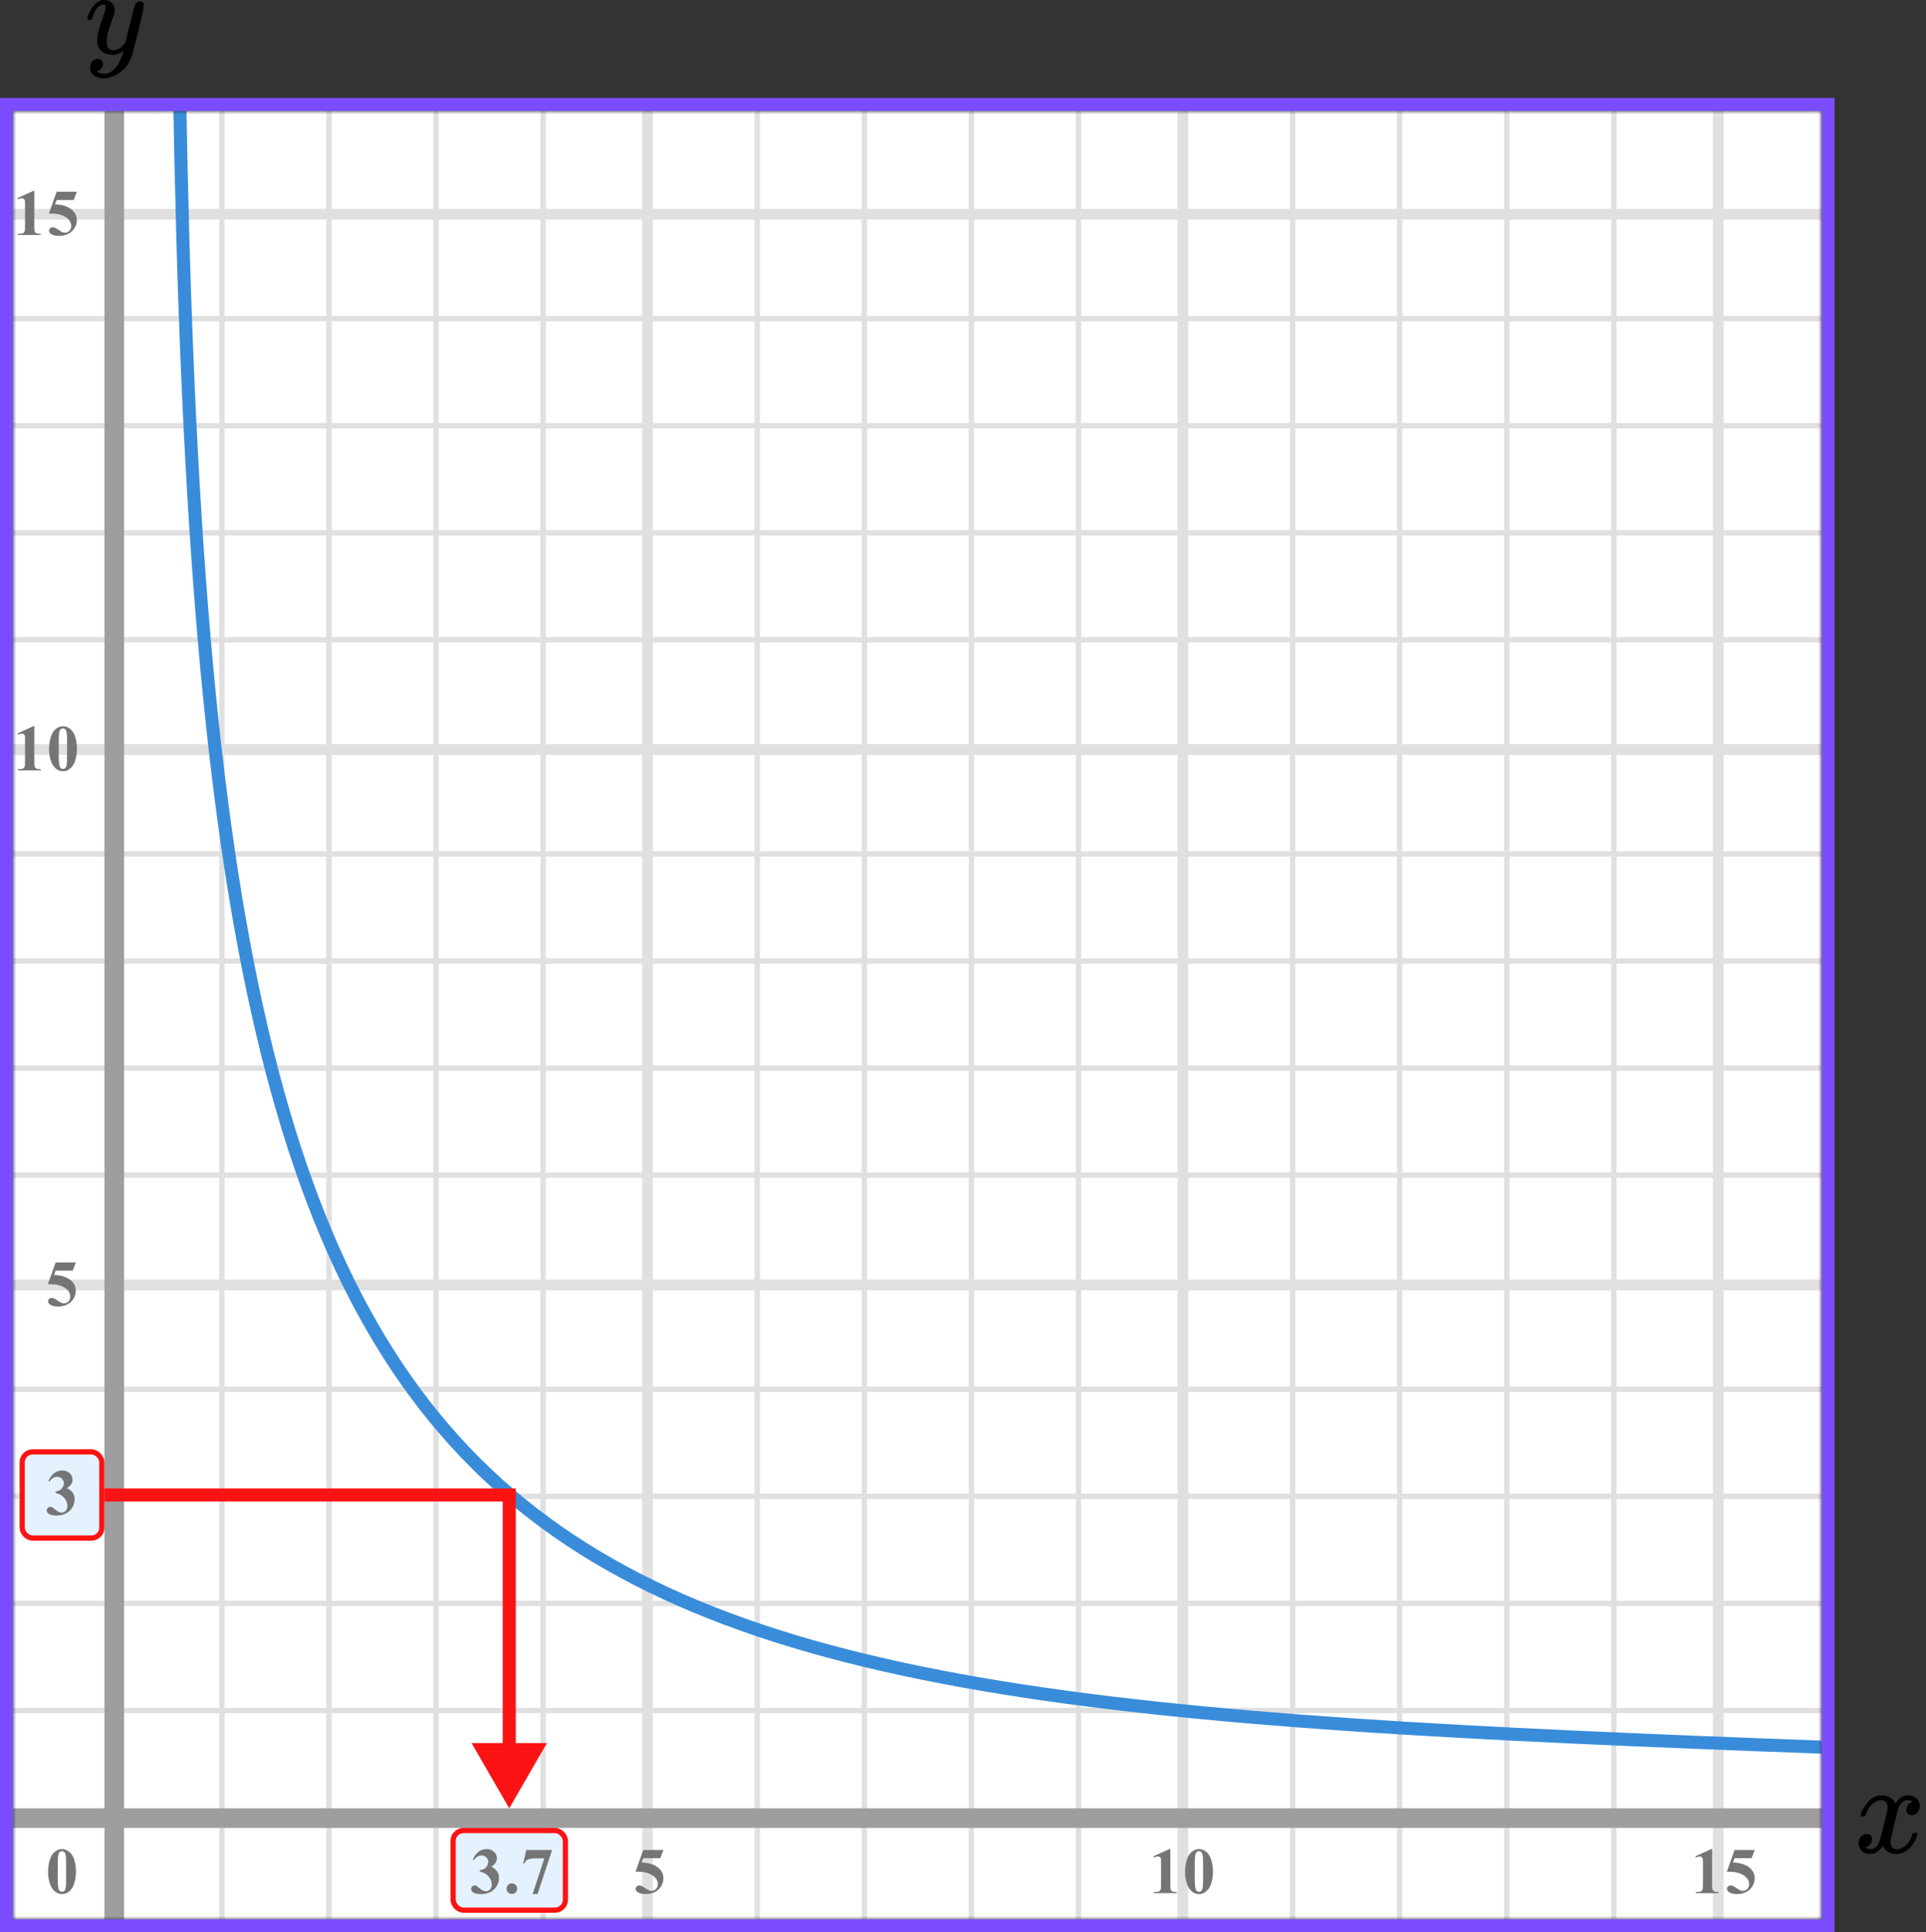
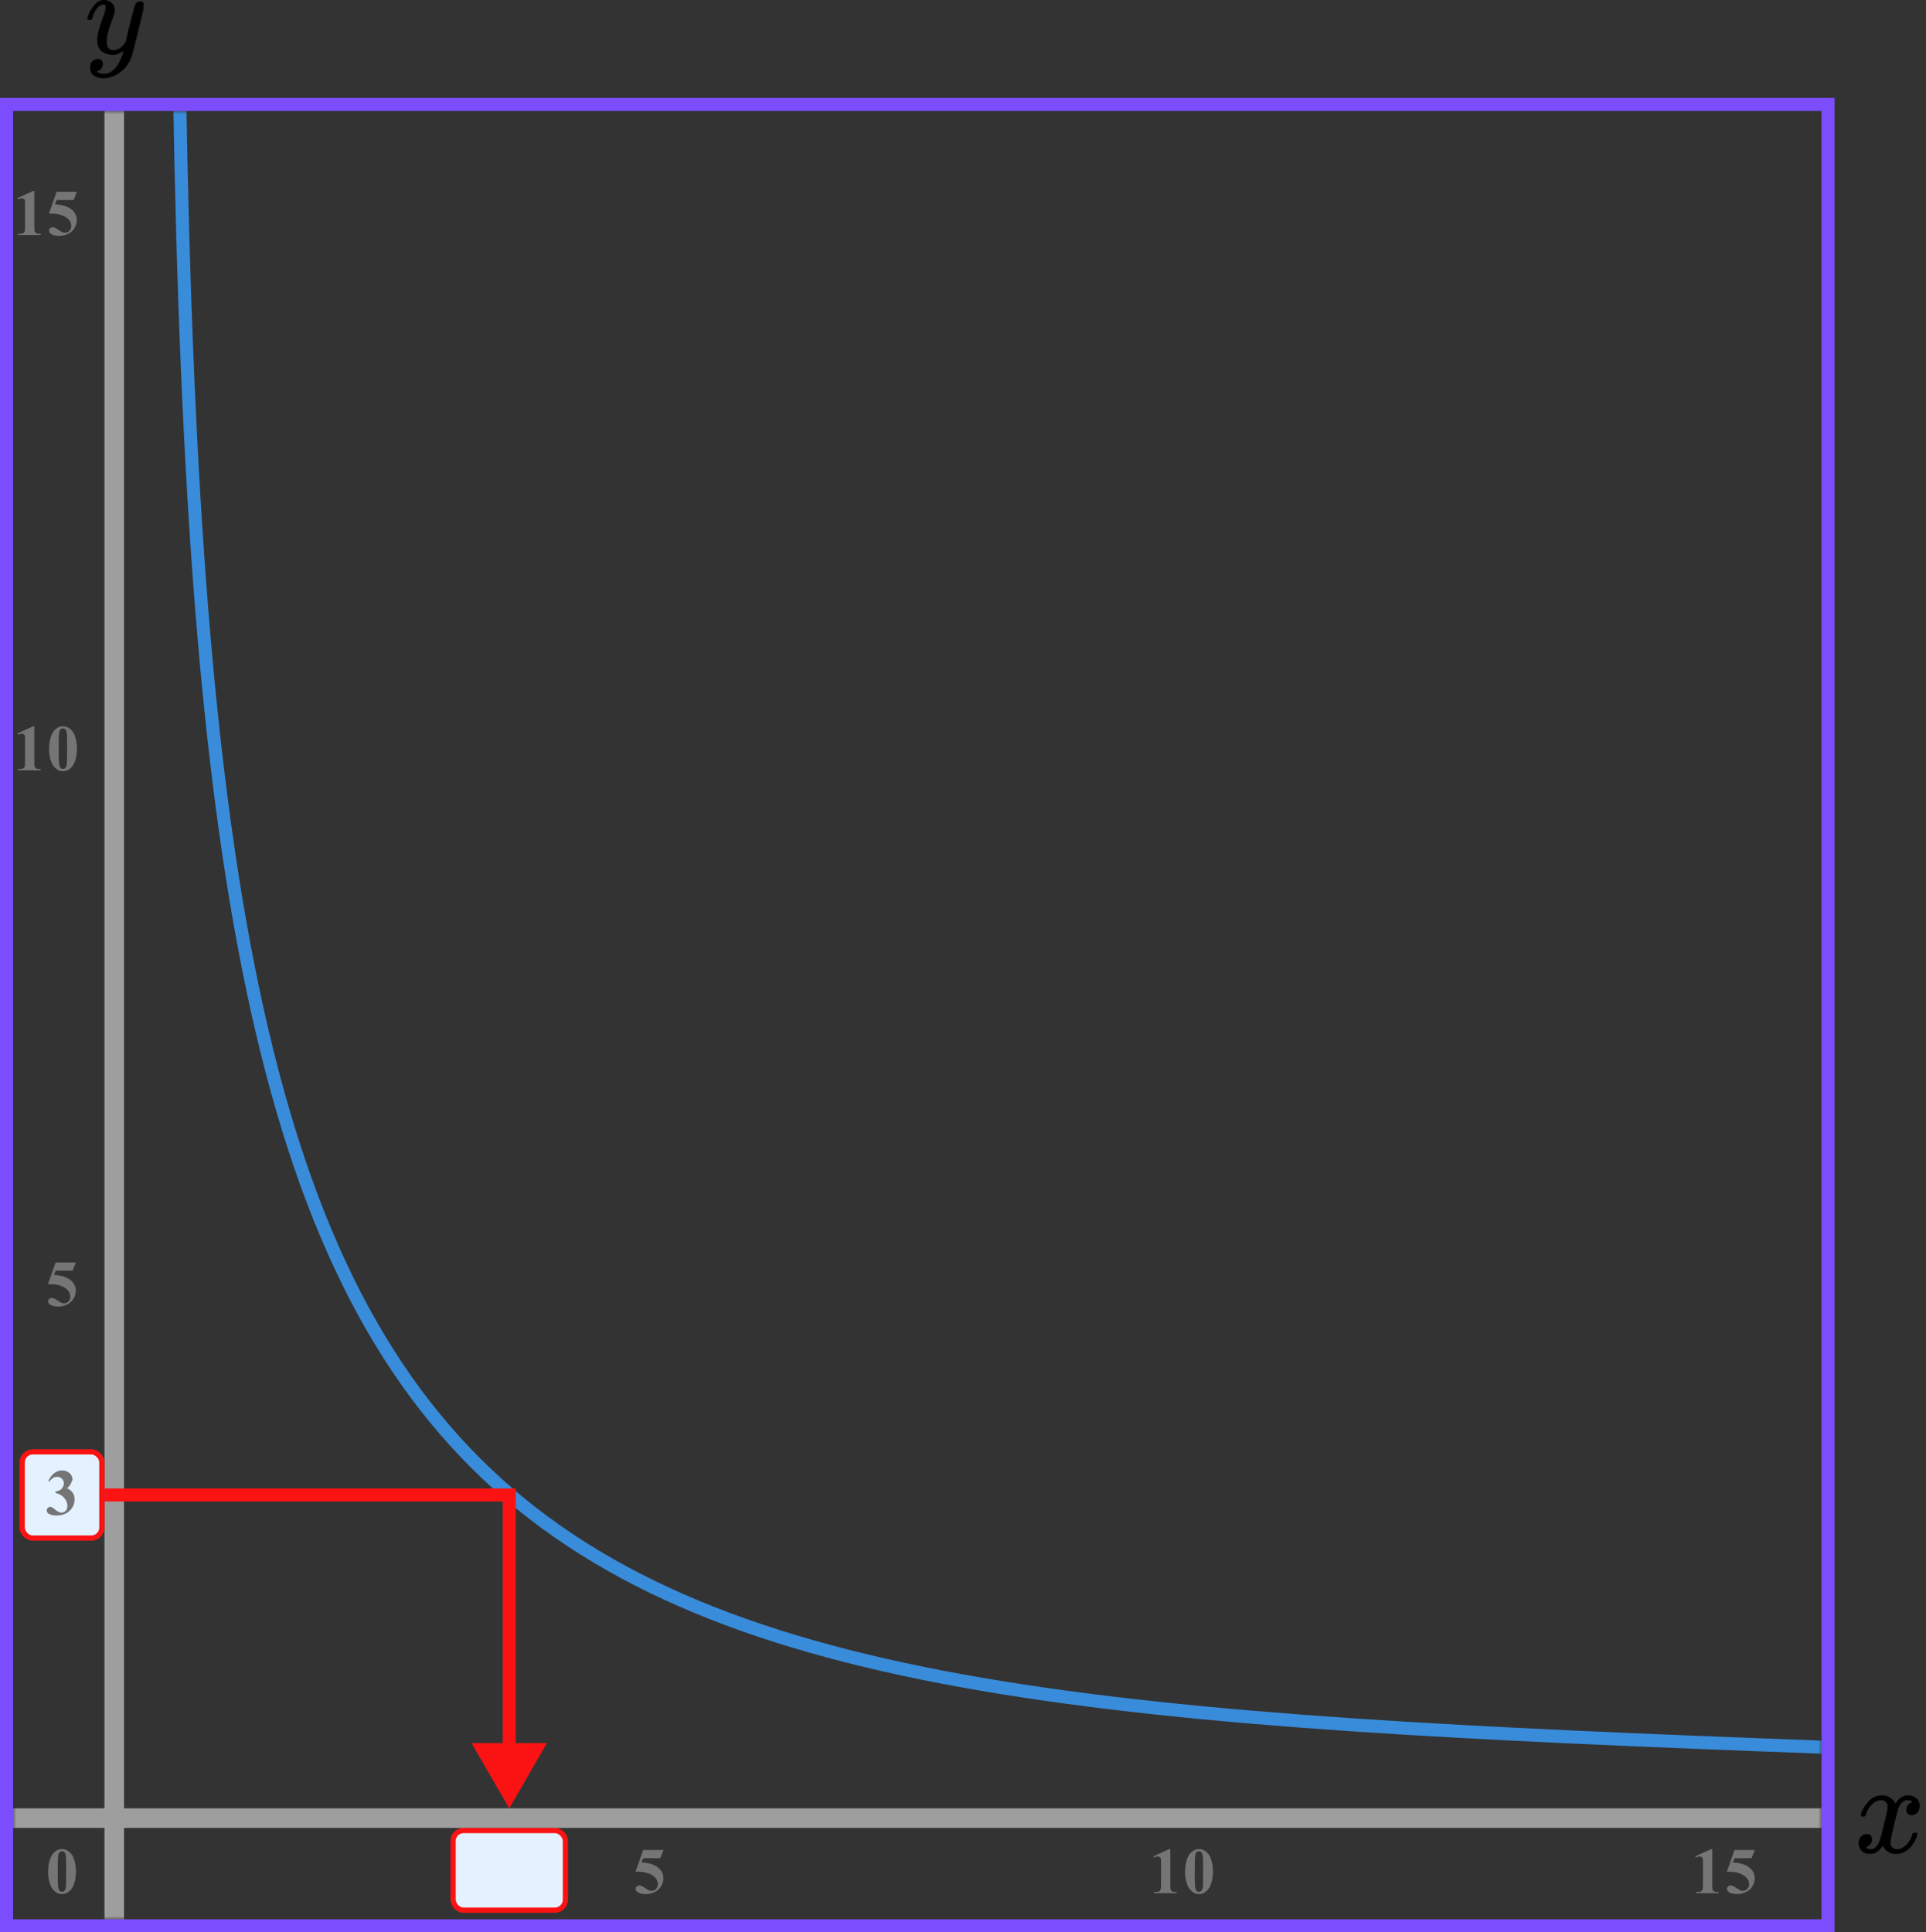
<svg xmlns="http://www.w3.org/2000/svg" width="295" height="296" viewBox="0 0 295 296" fill="none">
  <rect x="0" y="0" width="295" height="296" fill="#333333" stroke="none" />
  <mask id="mask0" maskUnits="userSpaceOnUse" x="2" y="17" width="277" height="277">
    <rect x="2" y="17" width="277" height="277" fill="#C4C4C4" />
  </mask>
  <g mask="url(#mask0)">
    <mask id="mask1" maskUnits="userSpaceOnUse" x="-105" y="-91" width="501" height="492">
-       <rect x="-105" y="-91" width="500.2" height="492" fill="white" />
-     </mask>
+       </mask>
    <g mask="url(#mask1)">
-       <rect x="-114.84" y="-91" width="508.4" height="492" fill="white" />
      <line x1="17.18" y1="401" x2="17.18" y2="-91" stroke="#E0E0E0" stroke-width="1.64" />
      <line x1="33.99" y1="401" x2="33.99" y2="-91" stroke="#E0E0E0" stroke-width="0.82" />
      <line x1="50.39" y1="401" x2="50.39" y2="-91" stroke="#E0E0E0" stroke-width="0.82" />
      <line x1="66.79" y1="401" x2="66.79" y2="-91" stroke="#E0E0E0" stroke-width="0.82" />
      <line x1="83.19" y1="401" x2="83.19" y2="-91" stroke="#E0E0E0" stroke-width="0.82" />
      <line x1="99.18" y1="401" x2="99.18" y2="-91" stroke="#E0E0E0" stroke-width="1.64" />
      <line x1="115.99" y1="401" x2="115.99" y2="-91" stroke="#E0E0E0" stroke-width="0.82" />
      <line x1="132.39" y1="401" x2="132.39" y2="-91" stroke="#E0E0E0" stroke-width="0.82" />
      <line x1="148.79" y1="401" x2="148.79" y2="-91" stroke="#E0E0E0" stroke-width="0.82" />
      <line x1="165.19" y1="401" x2="165.19" y2="-91" stroke="#E0E0E0" stroke-width="0.82" />
      <line x1="181.18" y1="401" x2="181.18" y2="-91" stroke="#E0E0E0" stroke-width="1.64" />
      <line x1="197.99" y1="401" x2="197.99" y2="-91" stroke="#E0E0E0" stroke-width="0.82" />
      <line x1="214.39" y1="401" x2="214.39" y2="-91" stroke="#E0E0E0" stroke-width="0.82" />
      <line x1="230.79" y1="401" x2="230.79" y2="-91" stroke="#E0E0E0" stroke-width="0.82" />
      <line x1="247.19" y1="401" x2="247.19" y2="-91" stroke="#E0E0E0" stroke-width="0.82" />
      <line x1="263.18" y1="401" x2="263.18" y2="-91" stroke="#E0E0E0" stroke-width="1.64" />
      <line x1="395.2" y1="278.82" x2="-116.48" y2="278.82" stroke="#E0E0E0" stroke-width="1.64" />
      <line x1="395.2" y1="262.01" x2="-116.48" y2="262.01" stroke="#E0E0E0" stroke-width="0.82" />
      <line x1="395.2" y1="245.61" x2="-116.48" y2="245.61" stroke="#E0E0E0" stroke-width="0.82" />
      <line x1="395.2" y1="229.21" x2="-116.48" y2="229.21" stroke="#E0E0E0" stroke-width="0.82" />
      <line x1="395.2" y1="212.81" x2="-116.48" y2="212.81" stroke="#E0E0E0" stroke-width="0.82" />
      <line x1="395.2" y1="196.82" x2="-116.48" y2="196.82" stroke="#E0E0E0" stroke-width="1.64" />
-       <line x1="395.2" y1="180.01" x2="-116.48" y2="180.01" stroke="#E0E0E0" stroke-width="0.82" />
-       <line x1="395.2" y1="163.61" x2="-116.48" y2="163.61" stroke="#E0E0E0" stroke-width="0.82" />
      <line x1="395.2" y1="147.21" x2="-116.48" y2="147.21" stroke="#E0E0E0" stroke-width="0.82" />
      <line x1="395.2" y1="130.81" x2="-116.48" y2="130.81" stroke="#E0E0E0" stroke-width="0.82" />
      <line x1="395.2" y1="114.82" x2="-116.48" y2="114.82" stroke="#E0E0E0" stroke-width="1.64" />
      <line x1="395.2" y1="98.01" x2="-116.48" y2="98.01" stroke="#E0E0E0" stroke-width="0.82" />
      <line x1="395.2" y1="81.61" x2="-116.48" y2="81.61" stroke="#E0E0E0" stroke-width="0.82" />
      <line x1="395.2" y1="65.21" x2="-116.48" y2="65.21" stroke="#E0E0E0" stroke-width="0.82" />
      <line x1="395.2" y1="48.81" x2="-116.48" y2="48.81" stroke="#E0E0E0" stroke-width="0.82" />
      <line x1="395.2" y1="32.82" x2="-116.48" y2="32.82" stroke="#E0E0E0" stroke-width="1.64" />
    </g>
    <line x1="17.5" y1="10" x2="17.5" y2="311" stroke="#9E9E9E" stroke-width="3" />
    <line x1="-6" y1="278.5" x2="297" y2="278.5" stroke="#9E9E9E" stroke-width="3" />
    <path d="M27.5 13.5C31.5 256.5 71 260 289 268" stroke="#398CDA" stroke-width="2" />
    <path d="M78 229H79V228H78V229ZM78 277L83.773 267H72.227L78 277ZM16 230H78V228H16V230ZM77 229V268H79V229H77Z" fill="#FB1313" />
  </g>
  <path d="M11.634 286.689C11.634 287.35 11.541 287.967 11.355 288.54C11.245 288.892 11.095 289.18 10.906 289.404C10.721 289.629 10.509 289.808 10.271 289.941C10.034 290.072 9.775 290.137 9.495 290.137C9.176 290.137 8.888 290.055 8.631 289.893C8.374 289.73 8.146 289.497 7.947 289.194C7.804 288.973 7.679 288.678 7.571 288.311C7.431 287.812 7.361 287.298 7.361 286.768C7.361 286.048 7.462 285.387 7.664 284.785C7.83 284.287 8.082 283.906 8.421 283.643C8.759 283.376 9.118 283.242 9.495 283.242C9.879 283.242 10.237 283.374 10.569 283.638C10.905 283.898 11.15 284.25 11.307 284.692C11.525 285.301 11.634 285.967 11.634 286.689ZM10.13 286.68C10.13 285.521 10.123 284.845 10.11 284.653C10.078 284.201 10 283.895 9.876 283.735C9.795 283.631 9.663 283.579 9.48 283.579C9.34 283.579 9.23 283.618 9.148 283.696C9.028 283.81 8.947 284.012 8.904 284.302C8.862 284.588 8.841 285.592 8.841 287.314C8.841 288.252 8.873 288.88 8.938 289.199C8.987 289.43 9.057 289.585 9.148 289.663C9.24 289.741 9.36 289.78 9.51 289.78C9.673 289.78 9.795 289.728 9.876 289.624C10.013 289.442 10.091 289.16 10.11 288.779L10.13 286.68Z" fill="#757575" />
  <rect x="3.4" y="222.4" width="12.2" height="13.2" rx="1.6" fill="#E4F2FF" />
  <rect x="3.4" y="222.4" width="12.2" height="13.2" rx="1.6" stroke="#FB1313" stroke-width="0.8" />
  <rect x="69.4" y="280.4" width="17.2" height="12.2" rx="1.6" fill="#E4F2FF" />
  <rect x="69.4" y="280.4" width="17.2" height="12.2" rx="1.6" stroke="#FB1313" stroke-width="0.8" />
  <path d="M8.523 193.379H11.624L11.131 194.639H8.523L8.274 195.298C9.397 195.34 10.262 195.62 10.867 196.138C11.365 196.564 11.614 197.095 11.614 197.729C11.614 198.136 11.499 198.535 11.268 198.926C11.037 199.313 10.711 199.613 10.291 199.824C9.871 200.033 9.41 200.137 8.909 200.137C8.369 200.137 7.954 200.036 7.664 199.834C7.462 199.691 7.361 199.528 7.361 199.346C7.361 199.206 7.413 199.082 7.518 198.975C7.625 198.867 7.749 198.813 7.889 198.813C8.016 198.813 8.144 198.84 8.274 198.892C8.405 198.944 8.628 199.08 8.943 199.302C9.142 199.438 9.313 199.533 9.456 199.585C9.557 199.624 9.671 199.644 9.798 199.644C10.065 199.644 10.291 199.546 10.477 199.351C10.665 199.155 10.76 198.921 10.76 198.647C10.76 198.075 10.473 197.609 9.9 197.251C9.327 196.893 8.605 196.714 7.732 196.714C7.645 196.714 7.513 196.715 7.337 196.719L8.523 193.379Z" fill="#757575" />
-   <path d="M8.479 228.68V228.509C8.851 228.401 9.108 228.302 9.251 228.211C9.394 228.117 9.518 227.975 9.622 227.786C9.726 227.594 9.778 227.4 9.778 227.205C9.778 226.935 9.679 226.704 9.48 226.512C9.285 226.316 9.041 226.219 8.748 226.219C8.292 226.219 7.905 226.46 7.586 226.941L7.405 226.878C7.64 226.334 7.939 225.926 8.304 225.652C8.672 225.379 9.08 225.242 9.529 225.242C9.988 225.242 10.366 225.382 10.662 225.662C10.962 225.942 11.111 226.269 11.111 226.644C11.111 226.888 11.041 227.124 10.901 227.352C10.765 227.576 10.548 227.775 10.252 227.947C10.633 228.133 10.922 228.362 11.121 228.636C11.323 228.906 11.424 229.246 11.424 229.656C11.424 230.346 11.173 230.934 10.672 231.419C10.174 231.901 9.505 232.142 8.665 232.142C8.105 232.142 7.697 232.049 7.439 231.863C7.254 231.733 7.161 231.565 7.161 231.36C7.161 231.211 7.215 231.084 7.322 230.979C7.43 230.872 7.553 230.818 7.693 230.818C7.801 230.818 7.902 230.841 7.996 230.887C8.048 230.913 8.232 231.056 8.548 231.316C8.867 231.574 9.165 231.702 9.441 231.702C9.682 231.702 9.889 231.608 10.062 231.419C10.234 231.227 10.32 230.984 10.32 230.691C10.32 230.245 10.164 229.835 9.852 229.461C9.539 229.083 9.082 228.823 8.479 228.68Z" fill="#757575" />
+   <path d="M8.479 228.68V228.509C8.851 228.401 9.108 228.302 9.251 228.211C9.394 228.117 9.518 227.975 9.622 227.786C9.726 227.594 9.778 227.4 9.778 227.205C9.778 226.935 9.679 226.704 9.48 226.512C9.285 226.316 9.041 226.219 8.748 226.219C8.292 226.219 7.905 226.46 7.586 226.941L7.405 226.878C7.64 226.334 7.939 225.926 8.304 225.652C8.672 225.379 9.08 225.242 9.529 225.242C9.988 225.242 10.366 225.382 10.662 225.662C10.962 225.942 11.111 226.269 11.111 226.644C10.765 227.576 10.548 227.775 10.252 227.947C10.633 228.133 10.922 228.362 11.121 228.636C11.323 228.906 11.424 229.246 11.424 229.656C11.424 230.346 11.173 230.934 10.672 231.419C10.174 231.901 9.505 232.142 8.665 232.142C8.105 232.142 7.697 232.049 7.439 231.863C7.254 231.733 7.161 231.565 7.161 231.36C7.161 231.211 7.215 231.084 7.322 230.979C7.43 230.872 7.553 230.818 7.693 230.818C7.801 230.818 7.902 230.841 7.996 230.887C8.048 230.913 8.232 231.056 8.548 231.316C8.867 231.574 9.165 231.702 9.441 231.702C9.682 231.702 9.889 231.608 10.062 231.419C10.234 231.227 10.32 230.984 10.32 230.691C10.32 230.245 10.164 229.835 9.852 229.461C9.539 229.083 9.082 228.823 8.479 228.68Z" fill="#757575" />
  <path d="M5.257 111.242V116.657C5.257 117.064 5.275 117.325 5.311 117.438C5.346 117.549 5.421 117.64 5.535 117.712C5.649 117.784 5.831 117.819 6.082 117.819H6.233V118H2.747V117.819H2.923C3.206 117.819 3.408 117.787 3.528 117.722C3.649 117.657 3.73 117.567 3.772 117.453C3.815 117.339 3.836 117.074 3.836 116.657V113.225C3.836 112.919 3.821 112.728 3.792 112.653C3.763 112.575 3.707 112.51 3.626 112.458C3.548 112.403 3.457 112.375 3.353 112.375C3.187 112.375 2.985 112.427 2.747 112.531L2.659 112.355L5.096 111.242H5.257ZM11.784 114.689C11.784 115.35 11.691 115.967 11.505 116.54C11.395 116.892 11.245 117.18 11.056 117.404C10.871 117.629 10.659 117.808 10.421 117.941C10.184 118.072 9.925 118.137 9.645 118.137C9.326 118.137 9.038 118.055 8.781 117.893C8.524 117.73 8.296 117.497 8.097 117.194C7.954 116.973 7.829 116.678 7.721 116.311C7.581 115.812 7.511 115.298 7.511 114.768C7.511 114.048 7.612 113.387 7.814 112.785C7.98 112.287 8.232 111.906 8.571 111.643C8.909 111.376 9.268 111.242 9.645 111.242C10.029 111.242 10.387 111.374 10.719 111.638C11.055 111.898 11.3 112.25 11.457 112.692C11.675 113.301 11.784 113.967 11.784 114.689ZM10.28 114.68C10.28 113.521 10.273 112.845 10.26 112.653C10.228 112.201 10.15 111.895 10.026 111.735C9.945 111.631 9.813 111.579 9.63 111.579C9.49 111.579 9.38 111.618 9.298 111.696C9.178 111.81 9.097 112.012 9.054 112.302C9.012 112.588 8.991 113.592 8.991 115.314C8.991 116.252 9.023 116.88 9.088 117.199C9.137 117.43 9.207 117.585 9.298 117.663C9.39 117.741 9.51 117.78 9.66 117.78C9.823 117.78 9.945 117.728 10.026 117.624C10.163 117.442 10.241 117.16 10.26 116.779L10.28 114.68Z" fill="#757575" />
  <path d="M5.257 29.242V34.657C5.257 35.064 5.275 35.325 5.311 35.438C5.346 35.549 5.421 35.64 5.535 35.712C5.649 35.783 5.831 35.819 6.082 35.819H6.233V36H2.747V35.819H2.923C3.206 35.819 3.408 35.787 3.528 35.722C3.649 35.657 3.73 35.567 3.772 35.453C3.815 35.339 3.836 35.074 3.836 34.657V31.225C3.836 30.919 3.821 30.728 3.792 30.653C3.763 30.575 3.707 30.51 3.626 30.458C3.548 30.403 3.457 30.375 3.353 30.375C3.187 30.375 2.985 30.427 2.747 30.531L2.659 30.355L5.096 29.242H5.257ZM8.673 29.379H11.774L11.281 30.639H8.673L8.424 31.298C9.547 31.34 10.412 31.62 11.017 32.138C11.515 32.564 11.764 33.095 11.764 33.73C11.764 34.136 11.649 34.535 11.418 34.926C11.187 35.313 10.861 35.613 10.441 35.824C10.021 36.033 9.56 36.137 9.059 36.137C8.519 36.137 8.104 36.036 7.814 35.834C7.612 35.691 7.511 35.528 7.511 35.346C7.511 35.206 7.563 35.082 7.668 34.975C7.775 34.867 7.899 34.813 8.039 34.813C8.166 34.813 8.294 34.84 8.424 34.892C8.555 34.944 8.778 35.08 9.093 35.302C9.292 35.438 9.463 35.533 9.606 35.585C9.707 35.624 9.821 35.644 9.948 35.644C10.215 35.644 10.441 35.546 10.627 35.351C10.815 35.155 10.91 34.921 10.91 34.648C10.91 34.075 10.623 33.609 10.05 33.251C9.477 32.893 8.755 32.714 7.882 32.714C7.795 32.714 7.663 32.715 7.487 32.719L8.673 29.379Z" fill="#757575" />
  <path d="M98.523 283.379H101.624L101.131 284.639H98.523L98.274 285.298C99.397 285.34 100.262 285.62 100.867 286.138C101.365 286.564 101.614 287.095 101.614 287.729C101.614 288.136 101.499 288.535 101.268 288.926C101.036 289.313 100.711 289.613 100.291 289.824C99.871 290.033 99.41 290.137 98.909 290.137C98.369 290.137 97.954 290.036 97.664 289.834C97.462 289.691 97.361 289.528 97.361 289.346C97.361 289.206 97.413 289.082 97.518 288.975C97.625 288.867 97.749 288.813 97.889 288.813C98.016 288.813 98.144 288.84 98.274 288.892C98.405 288.944 98.628 289.08 98.943 289.302C99.142 289.438 99.313 289.533 99.456 289.585C99.557 289.624 99.671 289.644 99.798 289.644C100.065 289.644 100.291 289.546 100.477 289.351C100.665 289.155 100.76 288.921 100.76 288.647C100.76 288.075 100.473 287.609 99.9 287.251C99.328 286.893 98.605 286.714 97.732 286.714C97.644 286.714 97.513 286.715 97.337 286.719L98.523 283.379Z" fill="#757575" />
-   <path d="M73.48 286.68V286.509C73.851 286.401 74.108 286.302 74.251 286.211C74.394 286.117 74.518 285.975 74.622 285.786C74.726 285.594 74.778 285.4 74.778 285.205C74.778 284.935 74.679 284.704 74.481 284.512C74.285 284.316 74.041 284.219 73.748 284.219C73.292 284.219 72.905 284.46 72.586 284.941L72.405 284.878C72.64 284.334 72.939 283.926 73.304 283.652C73.671 283.379 74.08 283.242 74.529 283.242C74.988 283.242 75.366 283.382 75.662 283.662C75.962 283.942 76.111 284.269 76.111 284.644C76.111 284.888 76.041 285.124 75.901 285.352C75.765 285.576 75.548 285.775 75.252 285.947C75.633 286.133 75.922 286.362 76.121 286.636C76.323 286.906 76.424 287.246 76.424 287.656C76.424 288.346 76.173 288.934 75.672 289.419C75.174 289.901 74.505 290.142 73.665 290.142C73.105 290.142 72.697 290.049 72.439 289.863C72.254 289.733 72.161 289.565 72.161 289.36C72.161 289.211 72.215 289.084 72.322 288.979C72.43 288.872 72.553 288.818 72.693 288.818C72.801 288.818 72.902 288.841 72.996 288.887C73.048 288.913 73.232 289.056 73.548 289.316C73.867 289.574 74.165 289.702 74.441 289.702C74.682 289.702 74.889 289.608 75.061 289.419C75.234 289.227 75.32 288.984 75.32 288.691C75.32 288.245 75.164 287.835 74.852 287.461C74.539 287.083 74.082 286.823 73.48 286.68ZM78.4 288.496C78.628 288.496 78.82 288.576 78.976 288.735C79.136 288.895 79.215 289.087 79.215 289.312C79.215 289.536 79.136 289.728 78.976 289.888C78.817 290.044 78.625 290.122 78.4 290.122C78.175 290.122 77.983 290.044 77.824 289.888C77.668 289.728 77.59 289.536 77.59 289.312C77.59 289.087 77.668 288.895 77.824 288.735C77.983 288.576 78.175 288.496 78.4 288.496ZM81.573 290.137L83.374 284.673H82.002C81.465 284.673 81.061 284.743 80.791 284.883C80.602 284.98 80.446 285.164 80.323 285.435H80.137L80.615 283.379H84.561L82.339 290.137H81.573Z" fill="#757575" />
  <path d="M179.257 283.242V288.657C179.257 289.064 179.275 289.325 179.311 289.438C179.346 289.549 179.421 289.64 179.535 289.712C179.649 289.784 179.831 289.819 180.082 289.819H180.233V290H176.747V289.819H176.923C177.206 289.819 177.408 289.787 177.528 289.722C177.649 289.657 177.73 289.567 177.772 289.453C177.815 289.339 177.836 289.074 177.836 288.657V285.225C177.836 284.919 177.821 284.728 177.792 284.653C177.763 284.575 177.707 284.51 177.626 284.458C177.548 284.403 177.457 284.375 177.353 284.375C177.187 284.375 176.985 284.427 176.747 284.531L176.659 284.355L179.096 283.242H179.257ZM185.784 286.689C185.784 287.35 185.691 287.967 185.505 288.54C185.395 288.892 185.245 289.18 185.056 289.404C184.871 289.629 184.659 289.808 184.421 289.941C184.184 290.072 183.925 290.137 183.645 290.137C183.326 290.137 183.038 290.055 182.781 289.893C182.524 289.73 182.296 289.497 182.097 289.194C181.954 288.973 181.829 288.678 181.721 288.311C181.581 287.812 181.511 287.298 181.511 286.768C181.511 286.048 181.612 285.387 181.814 284.785C181.98 284.287 182.232 283.906 182.571 283.643C182.909 283.376 183.268 283.242 183.645 283.242C184.029 283.242 184.387 283.374 184.719 283.638C185.055 283.898 185.3 284.25 185.457 284.692C185.675 285.301 185.784 285.967 185.784 286.689ZM184.28 286.68C184.28 285.521 184.273 284.845 184.26 284.653C184.228 284.201 184.15 283.895 184.026 283.735C183.945 283.631 183.813 283.579 183.63 283.579C183.49 283.579 183.38 283.618 183.298 283.696C183.178 283.81 183.097 284.012 183.054 284.302C183.012 284.588 182.991 285.592 182.991 287.314C182.991 288.252 183.023 288.88 183.088 289.199C183.137 289.43 183.207 289.585 183.298 289.663C183.39 289.741 183.51 289.78 183.66 289.78C183.823 289.78 183.945 289.728 184.026 289.624C184.163 289.442 184.241 289.16 184.26 288.779L184.28 286.68Z" fill="#757575" />
  <path d="M262.257 283.242V288.657C262.257 289.064 262.275 289.325 262.311 289.438C262.346 289.549 262.421 289.64 262.535 289.712C262.649 289.784 262.831 289.819 263.082 289.819H263.233V290H259.747V289.819H259.923C260.206 289.819 260.408 289.787 260.528 289.722C260.649 289.657 260.73 289.567 260.772 289.453C260.815 289.339 260.836 289.074 260.836 288.657V285.225C260.836 284.919 260.821 284.728 260.792 284.653C260.763 284.575 260.707 284.51 260.626 284.458C260.548 284.403 260.457 284.375 260.353 284.375C260.187 284.375 259.985 284.427 259.747 284.531L259.659 284.355L262.096 283.242H262.257ZM265.673 283.379H268.774L268.281 284.639H265.673L265.424 285.298C266.547 285.34 267.412 285.62 268.017 286.138C268.515 286.564 268.764 287.095 268.764 287.729C268.764 288.136 268.649 288.535 268.418 288.926C268.186 289.313 267.861 289.613 267.441 289.824C267.021 290.033 266.56 290.137 266.059 290.137C265.519 290.137 265.104 290.036 264.814 289.834C264.612 289.691 264.511 289.528 264.511 289.346C264.511 289.206 264.563 289.082 264.668 288.975C264.775 288.867 264.899 288.813 265.039 288.813C265.166 288.813 265.294 288.84 265.424 288.892C265.555 288.944 265.778 289.08 266.093 289.302C266.292 289.438 266.463 289.533 266.606 289.585C266.707 289.624 266.821 289.644 266.948 289.644C267.215 289.644 267.441 289.546 267.627 289.351C267.815 289.155 267.91 288.921 267.91 288.647C267.91 288.075 267.623 287.609 267.05 287.251C266.477 286.893 265.755 286.714 264.882 286.714C264.795 286.714 264.663 286.715 264.487 286.719L265.673 283.379Z" fill="#757575" />
  <g clip-path="url(#clip0)">
    <path d="M13.387 2.875C13.387 2.702 13.479 2.405 13.662 1.985C13.846 1.564 14.14 1.125 14.544 0.668C14.948 0.21 15.4 -0.012 15.902 -9.53674e-07C16.404 -9.53674e-07 16.808 0.142 17.114 0.427C17.421 0.711 17.58 1.107 17.592 1.614C17.567 1.849 17.549 1.978 17.537 2.003C17.537 2.04 17.439 2.325 17.243 2.856C17.047 3.388 16.845 3.988 16.637 4.655C16.429 5.323 16.331 5.855 16.343 6.25C16.343 6.782 16.429 7.153 16.6 7.363C16.772 7.573 17.029 7.685 17.372 7.697C17.653 7.697 17.916 7.629 18.161 7.493C18.406 7.357 18.596 7.215 18.73 7.066C18.865 6.918 19.03 6.714 19.226 6.454C19.226 6.442 19.257 6.318 19.318 6.083C19.379 5.849 19.465 5.484 19.575 4.989C19.685 4.495 19.802 4.037 19.924 3.617C20.389 1.762 20.646 0.791 20.695 0.705C20.854 0.371 21.118 0.204 21.485 0.204C21.644 0.204 21.773 0.247 21.87 0.334C21.968 0.42 22.036 0.495 22.073 0.556C22.109 0.618 22.122 0.674 22.109 0.723C22.109 0.884 21.809 2.182 21.209 4.618C20.61 7.054 20.267 8.389 20.181 8.624C19.838 9.651 19.245 10.467 18.4 11.073C17.555 11.678 16.71 11.988 15.866 12C15.315 12 14.831 11.864 14.415 11.592C13.999 11.32 13.791 10.912 13.791 10.368C13.791 10.096 13.834 9.867 13.919 9.682C14.005 9.496 14.121 9.36 14.268 9.274C14.415 9.187 14.537 9.125 14.635 9.088C14.733 9.051 14.837 9.032 14.948 9.032C15.486 9.032 15.756 9.292 15.756 9.811C15.756 10.059 15.682 10.275 15.535 10.461C15.388 10.646 15.248 10.77 15.113 10.832C14.978 10.893 14.899 10.924 14.874 10.924L14.819 10.943C14.844 11.005 14.96 11.079 15.168 11.165C15.376 11.252 15.584 11.295 15.792 11.295H15.939C16.147 11.295 16.306 11.283 16.417 11.258C16.821 11.147 17.194 10.912 17.537 10.553C17.88 10.195 18.143 9.811 18.326 9.403C18.51 8.995 18.651 8.649 18.749 8.365C18.847 8.08 18.896 7.895 18.896 7.808L18.785 7.883C18.712 7.932 18.596 8 18.437 8.087C18.277 8.173 18.118 8.247 17.959 8.309C17.714 8.371 17.476 8.402 17.243 8.402C16.68 8.402 16.184 8.266 15.756 7.994C15.327 7.722 15.046 7.283 14.911 6.677C14.899 6.59 14.893 6.399 14.893 6.102C14.893 5.397 15.107 4.476 15.535 3.338C15.964 2.201 16.178 1.478 16.178 1.168C16.178 1.156 16.178 1.144 16.178 1.131C16.178 1.02 16.178 0.946 16.178 0.909C16.178 0.872 16.153 0.828 16.105 0.779C16.055 0.73 15.988 0.705 15.902 0.705H15.829C15.547 0.705 15.29 0.822 15.058 1.057C14.825 1.292 14.642 1.546 14.507 1.818C14.372 2.09 14.268 2.349 14.195 2.597C14.121 2.844 14.072 2.98 14.048 3.005C14.023 3.029 13.925 3.042 13.754 3.042H13.497C13.423 2.968 13.387 2.912 13.387 2.875Z" fill="black" />
  </g>
  <path d="M285 278.04C285.09 277.484 285.436 276.842 286.038 276.113C286.641 275.385 287.385 275.014 288.269 275.001C288.718 275.001 289.128 275.12 289.5 275.358C289.872 275.597 290.147 275.895 290.327 276.252C290.865 275.418 291.513 275.001 292.269 275.001C292.744 275.001 293.154 275.147 293.5 275.438C293.846 275.729 294.026 276.12 294.038 276.61C294.038 276.994 293.949 277.305 293.769 277.543C293.59 277.782 293.417 277.927 293.25 277.98C293.083 278.033 292.936 278.06 292.808 278.06C292.564 278.06 292.365 277.987 292.212 277.841C292.058 277.696 291.981 277.504 291.981 277.265C291.981 276.656 292.301 276.239 292.942 276.014C292.801 275.842 292.545 275.756 292.173 275.756C292.006 275.756 291.885 275.769 291.808 275.795C291.321 276.007 290.962 276.444 290.731 277.106C289.962 280.033 289.577 281.741 289.577 282.231C289.577 282.602 289.68 282.867 289.885 283.026C290.09 283.185 290.314 283.264 290.558 283.264C291.032 283.264 291.5 283.046 291.962 282.609C292.423 282.172 292.737 281.635 292.904 281C292.942 280.867 292.981 280.794 293.019 280.781C293.058 280.768 293.16 280.755 293.327 280.741H293.404C293.596 280.741 293.692 280.794 293.692 280.9C293.692 280.914 293.68 280.986 293.654 281.119C293.449 281.874 293.051 282.542 292.462 283.125C291.872 283.708 291.186 283.999 290.404 283.999C289.506 283.999 288.827 283.582 288.365 282.748C287.84 283.569 287.237 283.979 286.558 283.979H286.442C285.814 283.979 285.365 283.807 285.096 283.463C284.827 283.118 284.686 282.754 284.673 282.37C284.673 281.946 284.795 281.602 285.038 281.337C285.282 281.072 285.571 280.94 285.904 280.94C286.455 280.94 286.731 281.218 286.731 281.774C286.731 282.039 286.654 282.271 286.5 282.47C286.346 282.668 286.199 282.801 286.058 282.867C285.917 282.933 285.833 282.966 285.808 282.966L285.75 282.986C285.75 282.999 285.788 283.026 285.865 283.065C285.942 283.105 286.045 283.152 286.173 283.204C286.301 283.257 286.423 283.277 286.538 283.264C287 283.264 287.397 282.966 287.731 282.37C287.846 282.158 287.994 281.708 288.173 281.019C288.353 280.331 288.532 279.616 288.712 278.874C288.891 278.133 288.994 277.696 289.019 277.563C289.083 277.206 289.115 276.947 289.115 276.789C289.115 276.418 289.019 276.153 288.827 275.994C288.635 275.835 288.417 275.756 288.173 275.756C287.66 275.756 287.18 275.968 286.731 276.391C286.282 276.815 285.968 277.358 285.788 278.02C285.763 278.139 285.731 278.205 285.692 278.219C285.654 278.232 285.551 278.245 285.385 278.258H285.115C285.038 278.179 285 278.106 285 278.04Z" fill="black" />
  <rect x="1" y="16" width="279" height="279" stroke="#7C4DFF" stroke-width="2" />
  <defs>
    <clipPath id="clip0">
      <rect width="9" height="12" fill="white" transform="translate(13)" />
    </clipPath>
  </defs>
</svg>